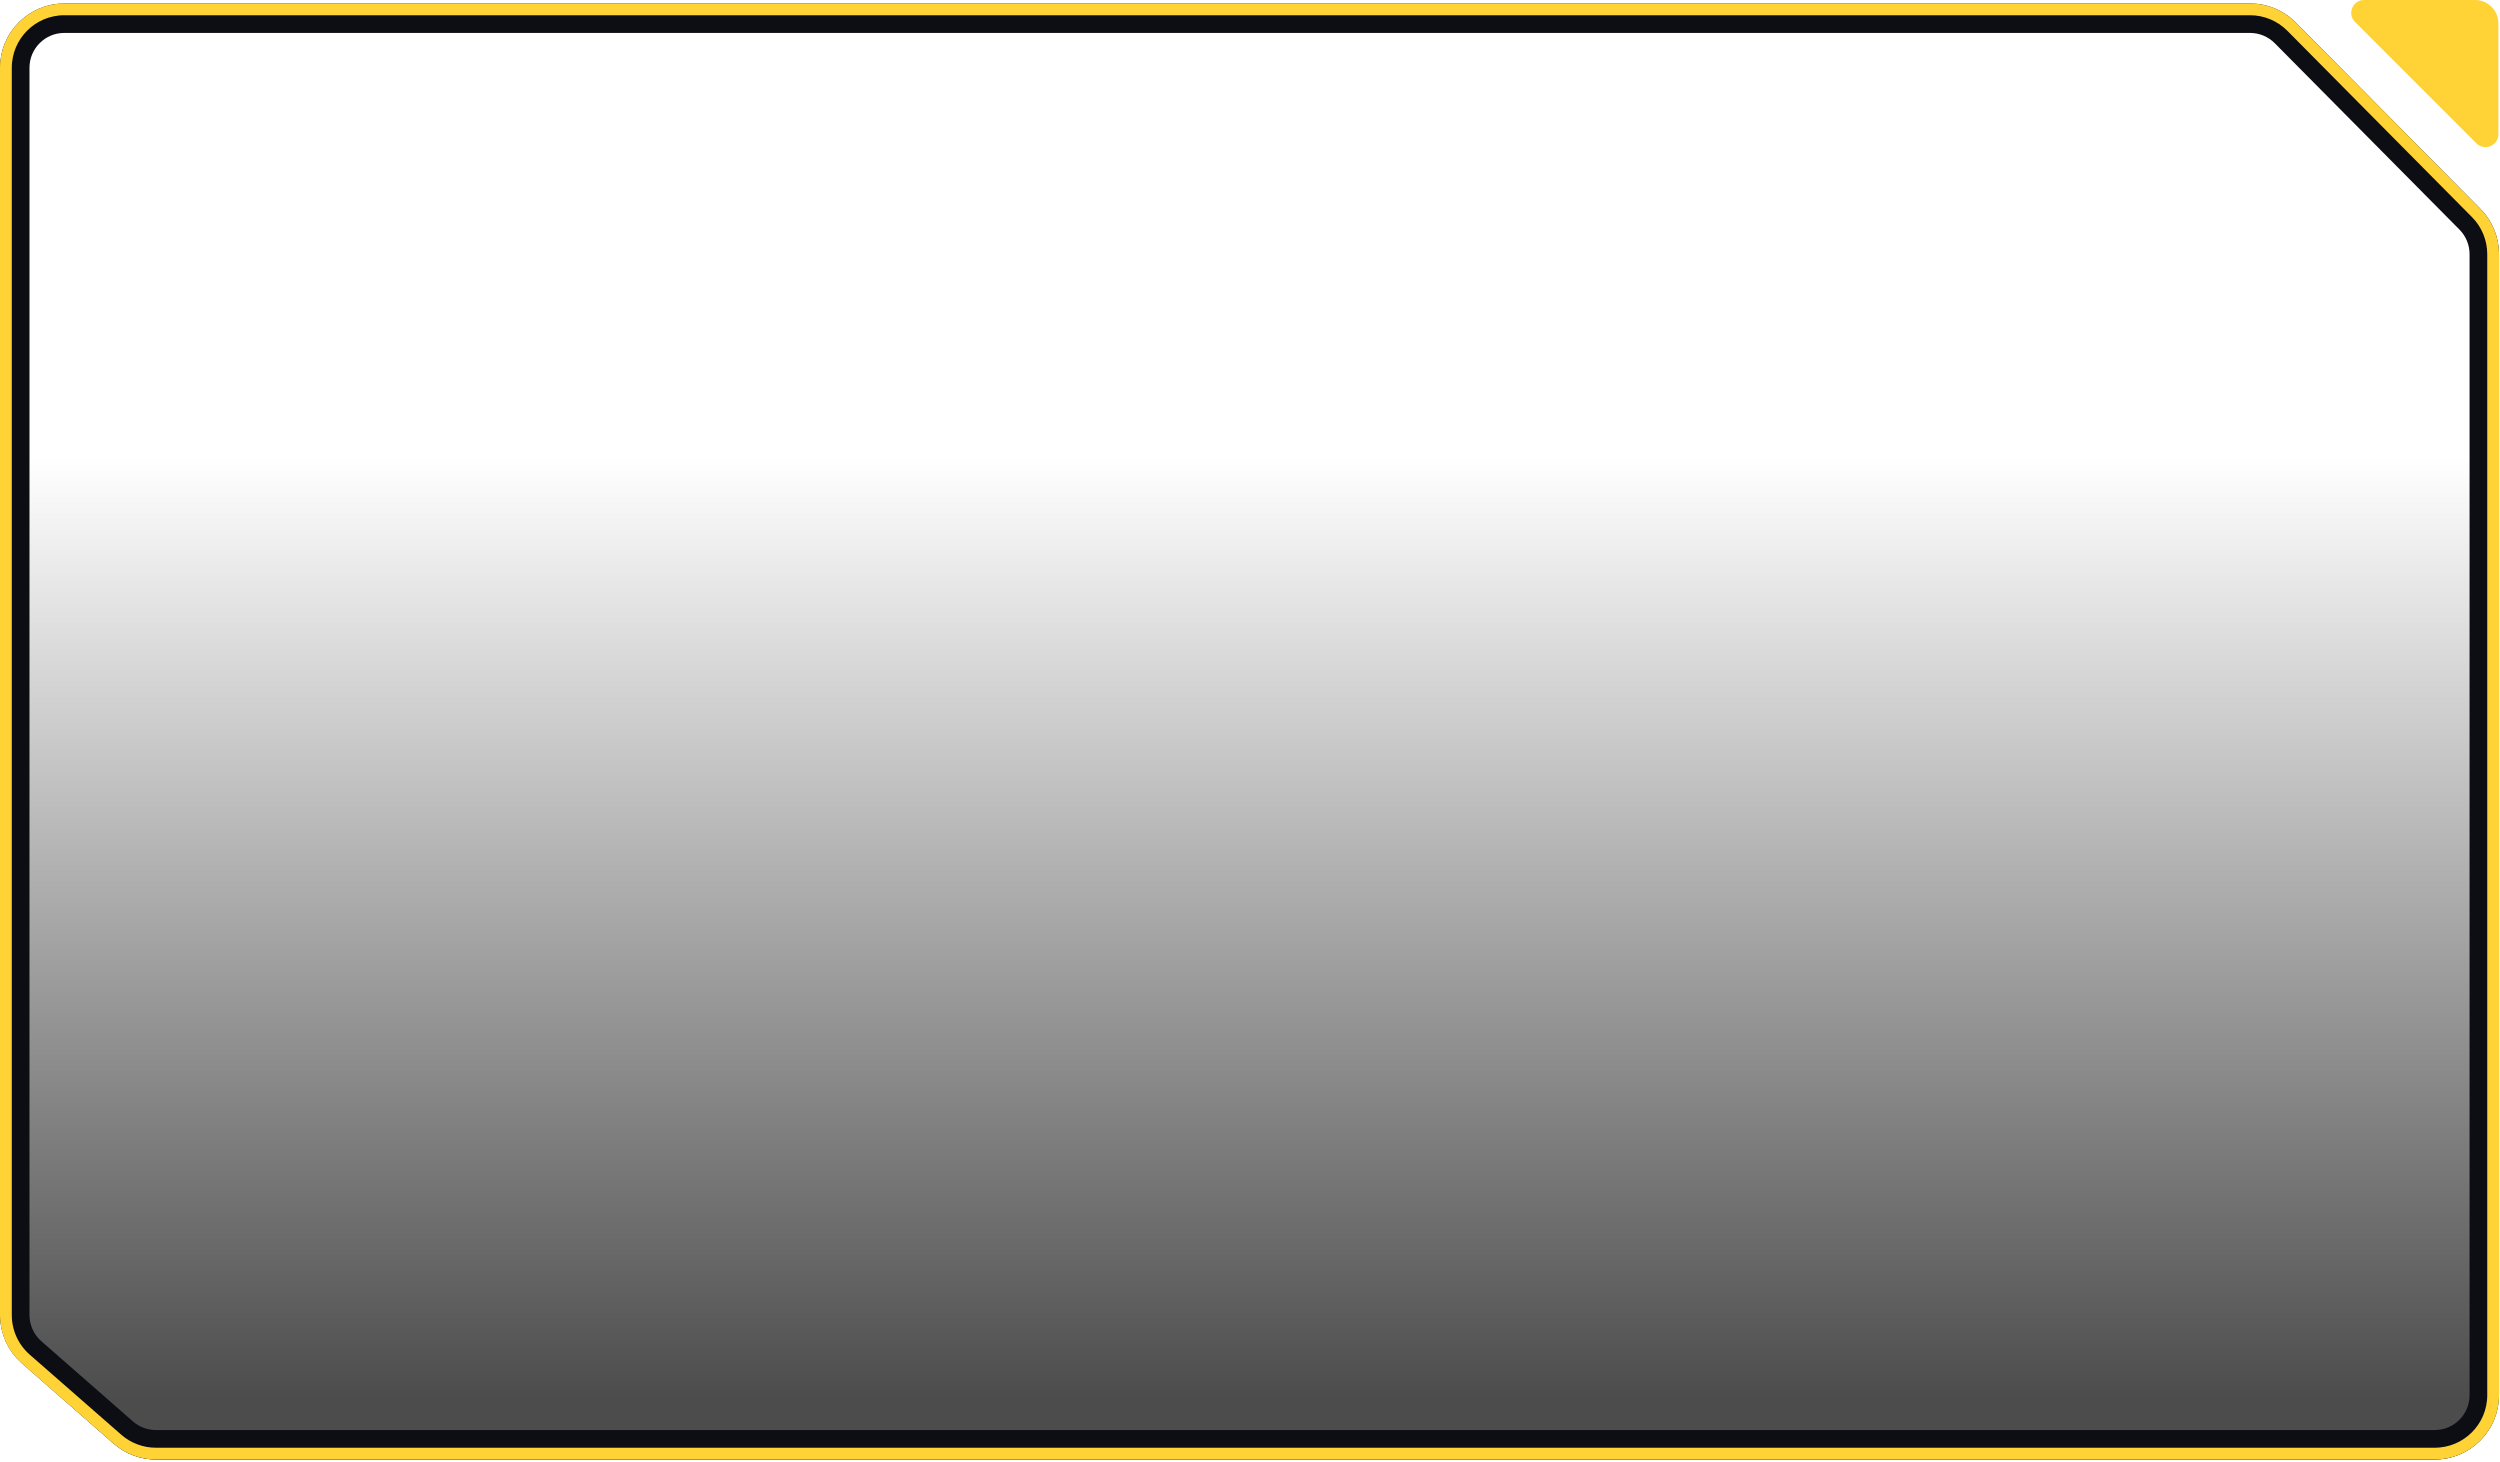
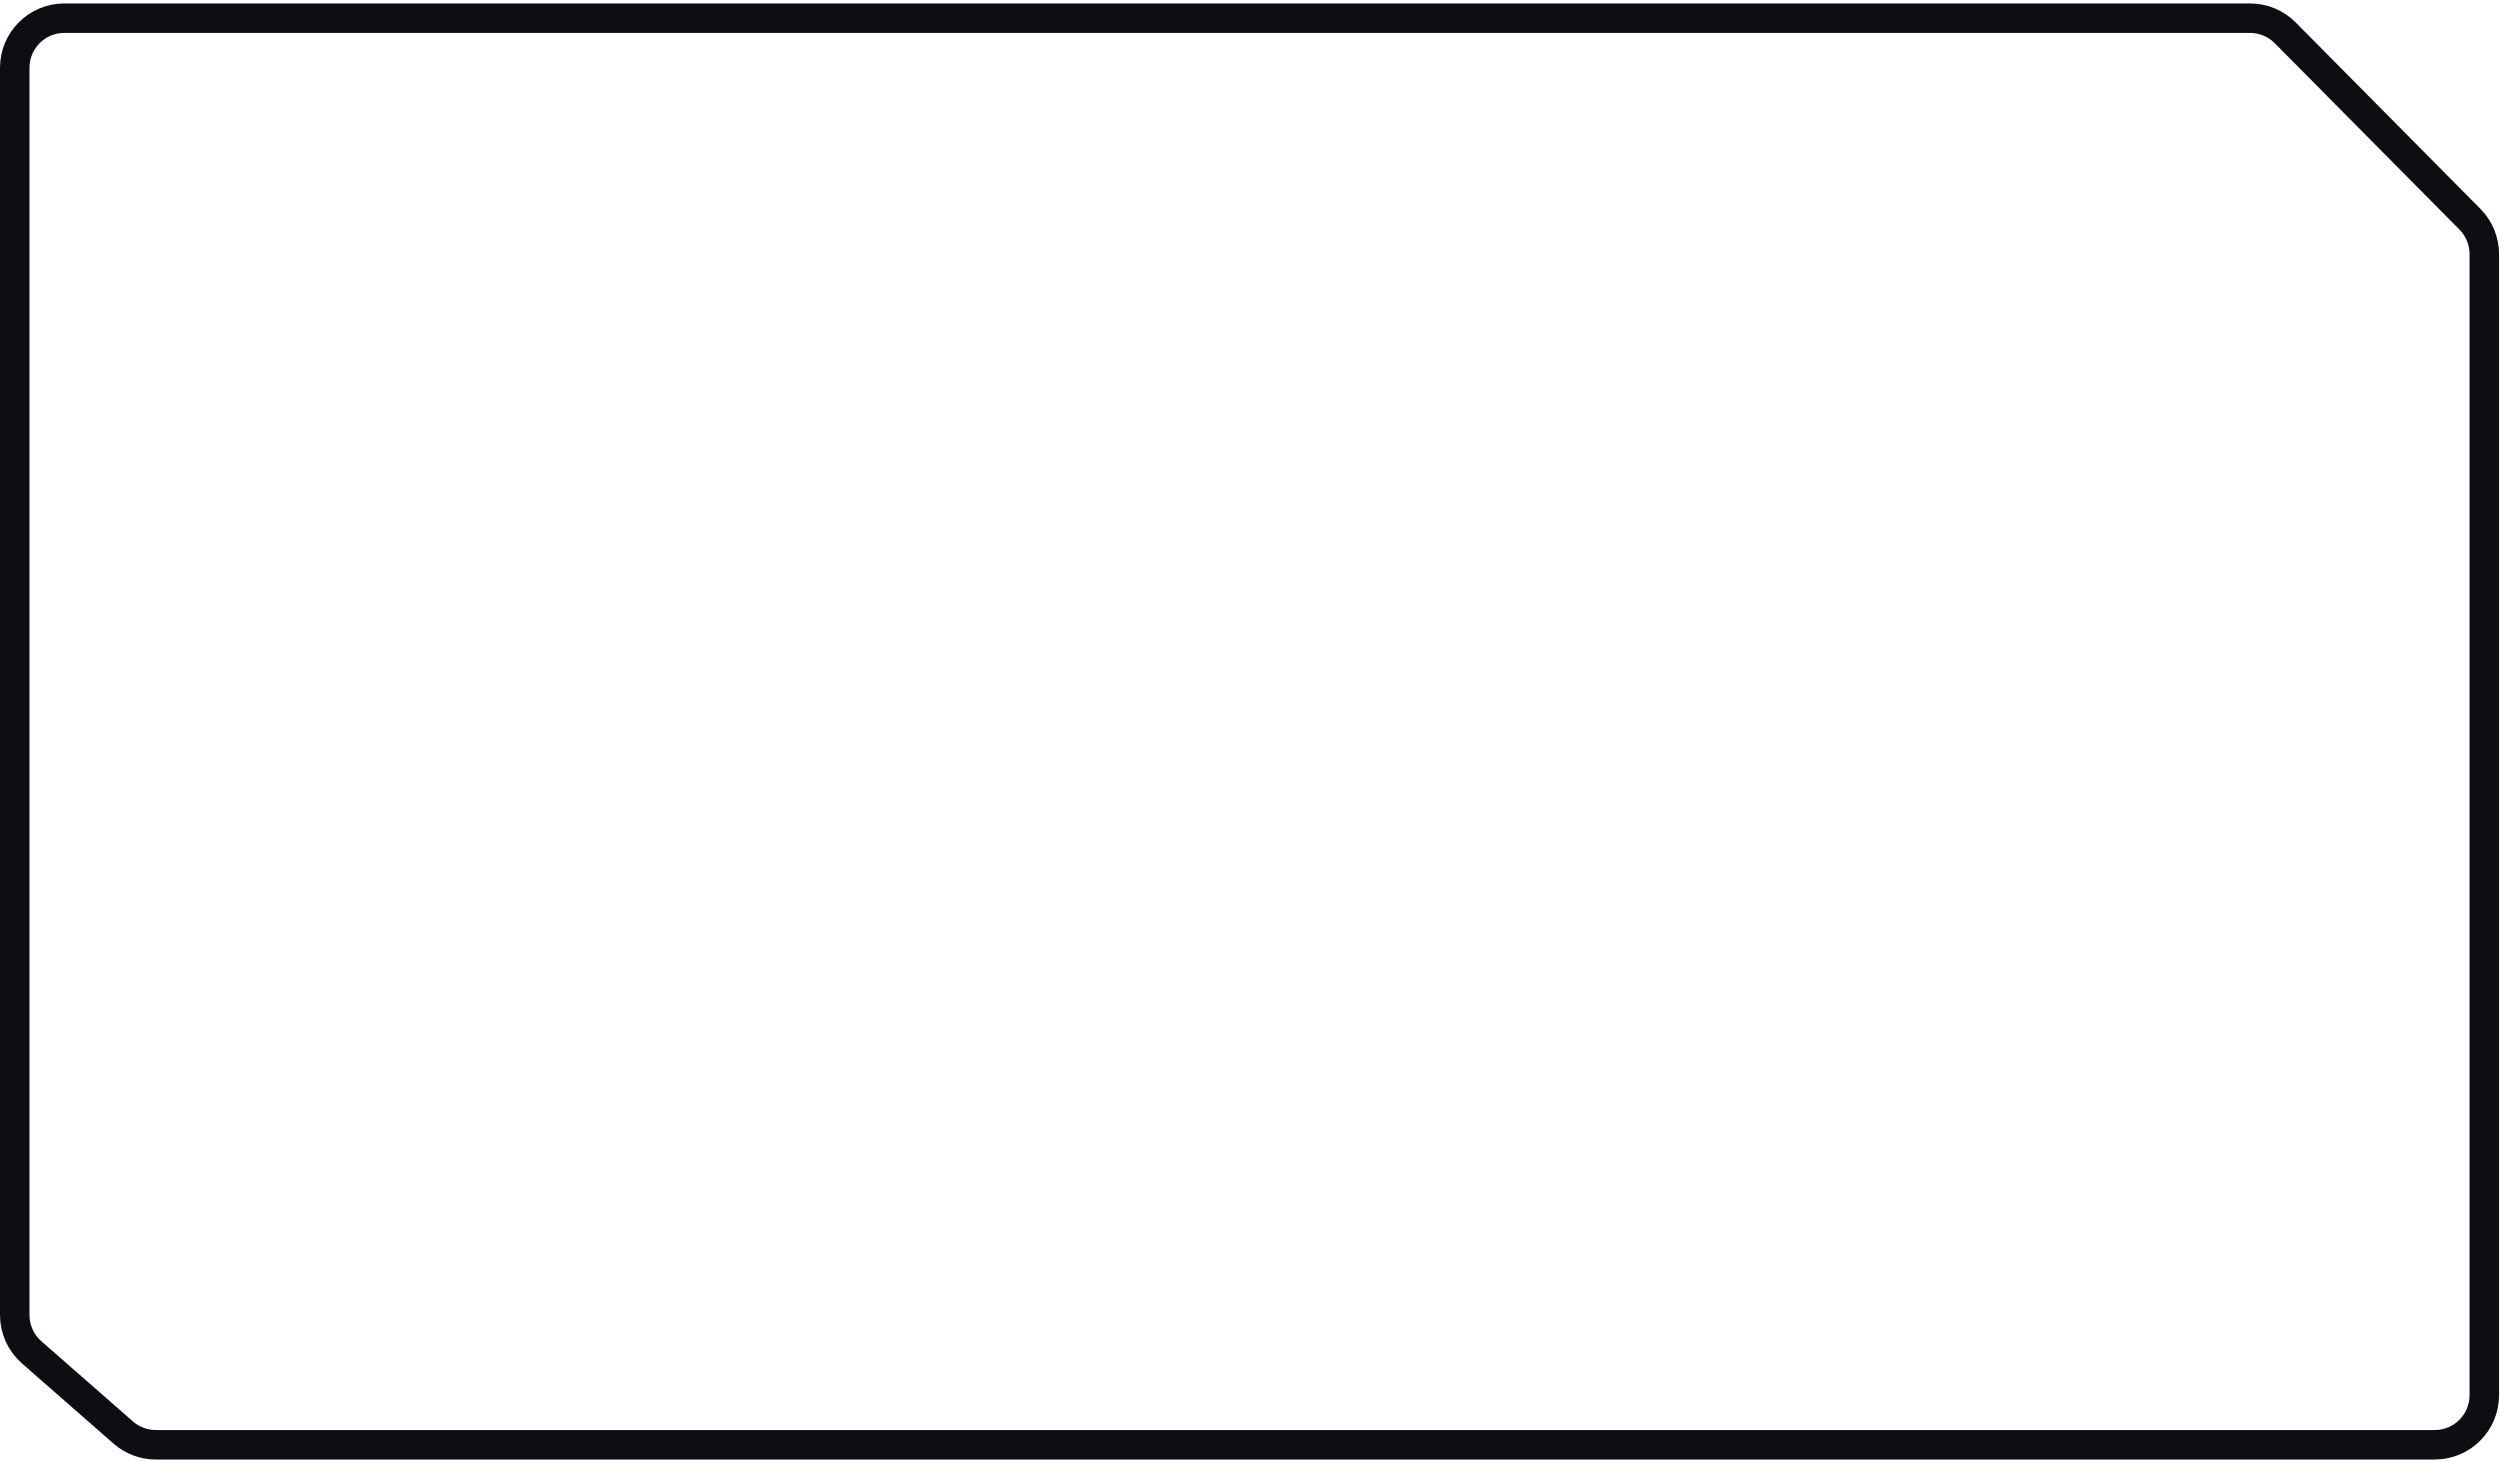
<svg xmlns="http://www.w3.org/2000/svg" width="742" height="434" viewBox="0 0 742 434" fill="none">
  <mask id="mask0_305_8" style="mask-type:alpha" maskUnits="userSpaceOnUse" x="0" y="1" width="741" height="433">
    <path d="M1.26556e-05 20.11C5.66608e-06 9.568 8.546 1.022 19.087 1.022L667.339 1.023C672.431 1.023 677.311 3.057 680.896 6.673L735.4 61.66C738.944 65.235 740.932 70.064 740.932 75.098V414.098C740.932 424.64 732.386 433.185 721.844 433.185H46.345C41.669 433.185 37.156 431.469 33.661 428.361L6.404 404.122C2.331 400.5 0 395.309 0 389.859L1.26556e-05 20.11Z" fill="#F2F2ED" />
  </mask>
  <g mask="url(#mask0_305_8)">
    <rect x="0.117" y="-0.046" width="768.543" height="431.049" fill="url(#pattern0)" />
  </g>
-   <path d="M1.26719e-05 20.11C5.67341e-06 9.568 8.546 1.022 19.087 1.022L666.313 1.023C671.366 1.023 676.212 3.026 679.79 6.594L735.92 62.566C739.511 66.147 741.529 71.01 741.529 76.081V414.098C741.529 424.64 732.983 433.185 722.442 433.185L46.425 433.185C41.701 433.185 37.145 431.433 33.637 428.268L6.3 403.599C2.289 399.98 0 394.831 0 389.428L1.26719e-05 20.11Z" fill="url(#paint0_linear_305_8)" />
  <path d="M4.375 390.304L4.375 20.11C4.375 11.984 10.962 5.397 19.087 5.397L667.812 5.397C671.737 5.397 675.5 6.966 678.262 9.754L733.077 65.064C735.808 67.82 737.34 71.542 737.34 75.421V354.726V414.098C737.34 422.223 730.753 428.811 722.627 428.811H46.262C42.696 428.811 39.252 427.516 36.569 425.167L9.396 401.373C6.205 398.58 4.375 394.545 4.375 390.304Z" stroke="#0C0E14" stroke-width="8.75" />
-   <path d="M1.75 390.326L1.75 20.11C1.75 10.535 9.512 2.772 19.087 2.772L667.812 2.772C672.438 2.772 676.871 4.621 680.127 7.906L734.942 63.217C738.159 66.463 739.965 70.85 739.965 75.421V414.098C739.965 423.673 732.202 431.435 722.627 431.435L46.258 431.435C42.058 431.435 38.002 429.911 34.841 427.146L7.671 403.374C3.909 400.082 1.75 395.326 1.75 390.326Z" stroke="#FFD335" stroke-width="3.5" />
-   <path d="M741.513 39.85C741.513 43.251 737.401 44.954 734.996 42.55L698.963 6.517C696.558 4.112 698.261 -0 701.662 -0L734.607 -0C738.421 -0 741.513 3.092 741.513 6.906L741.513 39.85Z" fill="#FFD335" />
  <defs>
    <linearGradient id="paint0_linear_305_8" x1="335.483" y1="414.587" x2="335.483" y2="135.801" gradientUnits="userSpaceOnUse">
      <stop stop-opacity="0.7" />
      <stop offset="1" stop-opacity="0" />
    </linearGradient>
  </defs>
</svg>